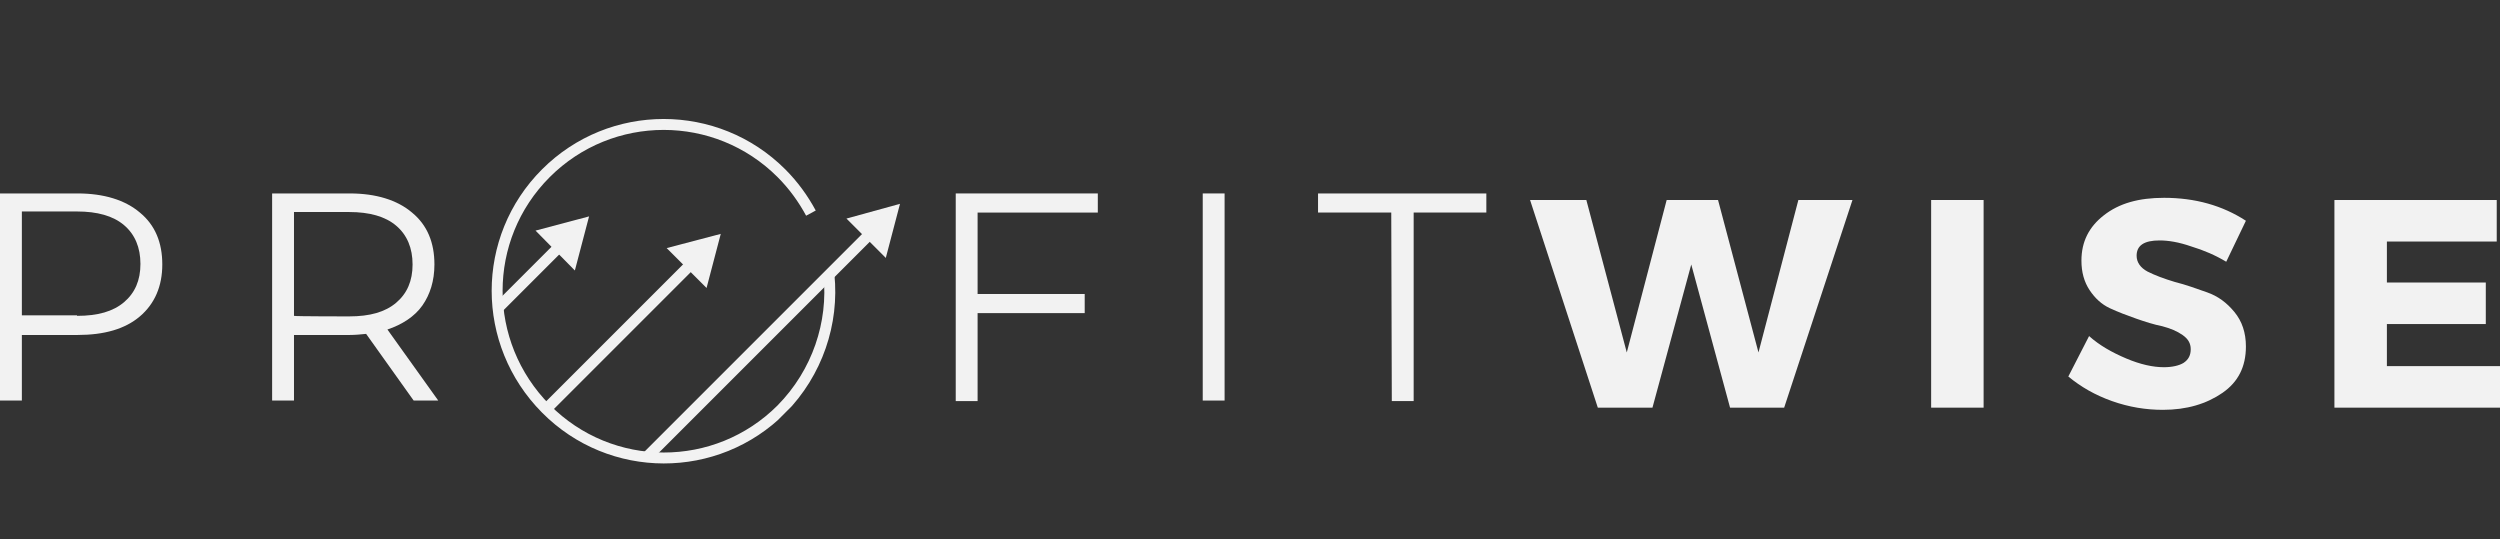
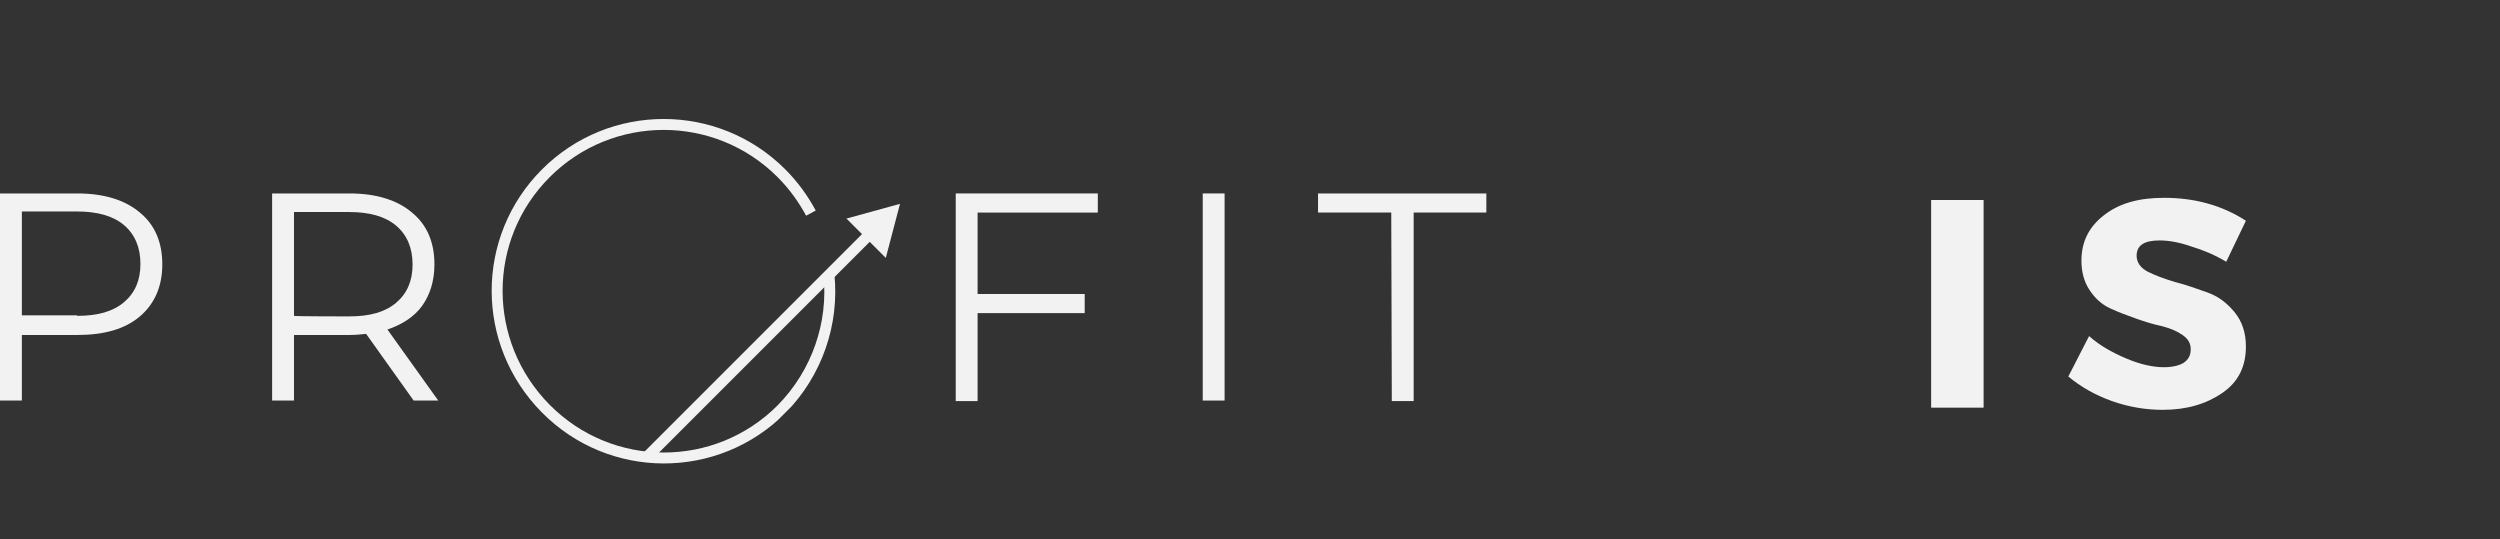
<svg xmlns="http://www.w3.org/2000/svg" id="Layer_2" data-name="Layer 2" viewBox="0 0 457.5 98.7">
  <rect x="0" y="0" width="457.5" height="98.7" fill="#333333" stroke="none" />
  <defs>
    <style>
      .cls-1, .cls-2, .cls-3, .cls-4, .cls-5, .cls-6, .cls-7, .cls-8, .cls-9, .cls-10, .cls-11, .cls-12, .cls-13, .cls-14, .cls-15, .cls-16, .cls-17, .cls-18, .cls-19, .cls-20, .cls-21, .cls-22, .cls-23 {
        fill: none;
      }

      .cls-2 {
        clip-path: url(#clippath-8);
      }

      .cls-3 {
        clip-path: url(#clippath-7);
      }

      .cls-4 {
        clip-path: url(#clippath-6);
      }

      .cls-5 {
        clip-path: url(#clippath-9);
      }

      .cls-6 {
        clip-path: url(#clippath-5);
      }

      .cls-7 {
        clip-path: url(#clippath-3);
      }

      .cls-8 {
        clip-path: url(#clippath-4);
      }

      .cls-9 {
        clip-path: url(#clippath-2);
      }

      .cls-10 {
        clip-path: url(#clippath-1);
      }

      .cls-24 {
        fill: #f2f2f2;
      }

      .cls-25 {
        fill: #f2f2f2;
      }

      .cls-11 {
        clip-path: url(#clippath-13);
      }

      .cls-12 {
        clip-path: url(#clippath-14);
      }

      .cls-13 {
        clip-path: url(#clippath-12);
      }

      .cls-14 {
        clip-path: url(#clippath-11);
      }

      .cls-15 {
        clip-path: url(#clippath-18);
      }

      .cls-16 {
        clip-path: url(#clippath-19);
      }

      .cls-17 {
        clip-path: url(#clippath-17);
      }

      .cls-18 {
        clip-path: url(#clippath-16);
      }

      .cls-19 {
        clip-path: url(#clippath-10);
      }

      .cls-20 {
        clip-path: url(#clippath-15);
      }

      .cls-21 {
        clip-path: url(#clippath-20);
      }

      .cls-22 {
        stroke: #f2f2f2;
        stroke-miterlimit: 10;
        stroke-width: 2px;
      }

      .cls-23 {
        clip-path: url(#clippath);
      }
    </style>
    <clipPath id="clippath">
      <rect class="cls-1" x="76.7" width="97.3" height="98.7" />
    </clipPath>
    <clipPath id="clippath-1">
      <rect class="cls-1" x="88.17" y="18.01" width="74" height="63" transform="translate(1.65 103.01) rotate(-45)" />
    </clipPath>
    <clipPath id="clippath-2">
      <rect class="cls-1" x="88.17" y="18.01" width="74" height="63" transform="translate(1.65 103.01) rotate(-45)" />
    </clipPath>
    <clipPath id="clippath-3">
      <rect class="cls-1" x="76.7" y="16" width="54.7" height="69.3" />
    </clipPath>
    <clipPath id="clippath-4">
-       <rect class="cls-1" x="88.17" y="18.01" width="74" height="63" transform="translate(1.65 103.01) rotate(-45)" />
-     </clipPath>
+       </clipPath>
    <clipPath id="clippath-5">
      <rect class="cls-1" x="88.17" y="18.01" width="74" height="63" transform="translate(1.65 103.01) rotate(-45)" />
    </clipPath>
    <clipPath id="clippath-6">
      <rect class="cls-1" x="96.7" y="38.7" width="12" height="12" />
    </clipPath>
    <clipPath id="clippath-7">
-       <rect class="cls-1" x="88.17" y="18.01" width="74" height="63" transform="translate(1.65 103.01) rotate(-45)" />
-     </clipPath>
+       </clipPath>
    <clipPath id="clippath-8">
      <rect class="cls-1" x="88.17" y="18.01" width="74" height="63" transform="translate(1.65 103.01) rotate(-45)" />
    </clipPath>
    <clipPath id="clippath-9">
      <rect class="cls-1" x="76.7" y="18.7" width="78.7" height="80" />
    </clipPath>
    <clipPath id="clippath-10">
-       <rect class="cls-1" x="88.17" y="18.01" width="74" height="63" transform="translate(1.65 103.01) rotate(-45)" />
-     </clipPath>
+       </clipPath>
    <clipPath id="clippath-11">
      <rect class="cls-1" x="88.17" y="18.01" width="74" height="63" transform="translate(1.65 103.01) rotate(-45)" />
    </clipPath>
    <clipPath id="clippath-12">
      <rect class="cls-1" x="120.7" y="42.7" width="12" height="10.7" />
    </clipPath>
    <clipPath id="clippath-13">
      <rect class="cls-1" x="88.17" y="18.01" width="74" height="63" transform="translate(1.65 103.01) rotate(-45)" />
    </clipPath>
    <clipPath id="clippath-14">
      <rect class="cls-1" x="88.17" y="18.01" width="74" height="63" transform="translate(1.65 103.01) rotate(-45)" />
    </clipPath>
    <clipPath id="clippath-15">
      <rect class="cls-1" x="88.7" y="13.3" width="85.3" height="85.3" />
    </clipPath>
    <clipPath id="clippath-16">
      <rect class="cls-1" x="88.17" y="18.01" width="74" height="63" transform="translate(1.65 103.01) rotate(-45)" />
    </clipPath>
    <clipPath id="clippath-17">
      <rect class="cls-1" x="88.17" y="18.01" width="74" height="63" transform="translate(1.65 103.01) rotate(-45)" />
    </clipPath>
    <clipPath id="clippath-18">
      <rect class="cls-1" x="154.1" y="36" width="12" height="12" />
    </clipPath>
    <clipPath id="clippath-19">
      <rect class="cls-1" x="88.17" y="18.01" width="74" height="63" transform="translate(1.65 103.01) rotate(-45)" />
    </clipPath>
    <clipPath id="clippath-20">
      <rect class="cls-1" x="88.17" y="18.01" width="74" height="63" transform="translate(1.65 103.01) rotate(-45)" />
    </clipPath>
  </defs>
  <g id="Layer_2-2" data-name="Layer 2">
    <g id="Layer_2-2" data-name="Layer 2-2">
      <g id="Layer_1-2" data-name="Layer 1-2">
        <path class="cls-24" d="m14.2,35.4c4.8,0,8.7,1.2,11.4,3.5,2.8,2.3,4.1,5.5,4.1,9.5s-1.4,7.2-4.1,9.5-6.5,3.4-11.4,3.4H4v12H0v-37.9h14.2Zm-.1,22.4c3.8,0,6.6-.8,8.6-2.5s3-4,3-7-1-5.4-3-7.1c-2-1.7-4.9-2.5-8.6-2.5H4v19h10.1s0,.1,0,.1Z" />
        <path class="cls-24" d="m75.7,73.3l-8.7-12.2c-1,.1-2,.2-3,.2h-10.2v12h-4v-37.9h14.2c4.8,0,8.7,1.2,11.4,3.5,2.8,2.3,4.1,5.5,4.1,9.5,0,3-.8,5.5-2.2,7.5s-3.7,3.5-6.4,4.4l9.3,13h-4.5Zm-11.8-15.4c3.8,0,6.6-.8,8.6-2.5s3-4,3-7-1-5.4-3-7.1c-2-1.7-4.9-2.5-8.6-2.5h-10.1v19c0,.1,10.1.1,10.1.1Z" />
        <path class="cls-24" d="m178.9,38.9v14.9h19.6v3.5h-19.6v16.1h-4v-38h26v3.5h-22Z" />
        <path class="cls-24" d="m220.1,35.4h4v37.9h-4v-37.9Z" />
        <path class="cls-24" d="m254.6,38.9h-13.4v-3.5h30.8v3.5h-13.3v34.5h-4l-.1-34.5h0Z" />
        <g class="cls-23">
          <g class="cls-10">
            <g class="cls-9">
              <path class="cls-22" d="m151.7,50.3c.9,8.8-2.1,17.9-8.7,24.6-11.9,11.9-31.2,11.9-43.1-.1s-11.9-31.2,0-43.1,31.2-11.9,43.1,0c2.2,2.2,4,4.7,5.4,7.3" />
            </g>
          </g>
        </g>
        <g class="cls-7">
          <g class="cls-8">
            <g class="cls-6">
              <path class="cls-22" d="m91.2,56.3l11.4-11.4" />
            </g>
          </g>
        </g>
        <g class="cls-4">
          <g class="cls-3">
            <g class="cls-2">
              <path class="cls-25" d="m105.2,49.5l2.6-9.9-9.8,2.6s7.2,7.3,7.2,7.3Z" />
            </g>
          </g>
        </g>
        <g class="cls-5">
          <g class="cls-19">
            <g class="cls-14">
              <path class="cls-22" d="m100,74.8l26.8-26.8" />
            </g>
          </g>
        </g>
        <g class="cls-13">
          <g class="cls-11">
            <g class="cls-12">
-               <path class="cls-25" d="m129.3,52.7l2.6-9.9-9.9,2.6,7.3,7.3h0Z" />
+               <path class="cls-25" d="m129.3,52.7h0Z" />
            </g>
          </g>
        </g>
        <g class="cls-20">
          <g class="cls-18">
            <g class="cls-17">
              <path class="cls-22" d="m118.5,83.5l41.1-41.1" />
            </g>
          </g>
        </g>
        <g class="cls-15">
          <g class="cls-16">
            <g class="cls-21">
              <path class="cls-25" d="m162.1,47.2l2.6-9.9-9.8,2.7,7.2,7.2h0Z" />
            </g>
          </g>
        </g>
-         <path class="cls-24" d="m326.5,74.6h-9.9l-7.1-26.2-7.1,26.2h-10l-12.4-38h10.3l7.4,27.9,7.3-27.9h9.4l7.4,27.9,7.3-27.9h9.9l-12.5,38h0Z" />
        <path class="cls-24" d="m363,74.6h-9.6v-38h9.6v38Z" />
        <path class="cls-24" d="m396,36.2c5.7,0,10.7,1.4,15,4.2l-3.6,7.5c-2-1.2-4.1-2.1-6.4-2.8-2.3-.8-4.2-1.1-5.8-1.1-2.8,0-4.2.9-4.2,2.8,0,1.2.7,2.2,2,2.9,1.4.7,3,1.3,5,1.9,2,.5,3.9,1.2,5.9,1.9s3.6,1.9,5,3.6c1.4,1.7,2.1,3.8,2.1,6.3,0,3.7-1.4,6.5-4.3,8.5s-6.5,3.1-10.9,3.1c-3.1,0-6.2-.5-9.3-1.6-3.1-1.1-5.7-2.6-8-4.5l3.8-7.4c1.9,1.7,4.2,3,6.8,4.1,2.6,1.1,4.9,1.6,6.9,1.6,1.5,0,2.8-.3,3.6-.8.9-.6,1.3-1.4,1.3-2.5s-.5-1.9-1.5-2.6c-1-.7-2.2-1.2-3.7-1.6-1.5-.3-3.1-.8-4.8-1.4-1.7-.6-3.3-1.2-4.8-1.9s-2.7-1.8-3.7-3.3-1.5-3.3-1.5-5.4c0-3.5,1.4-6.2,4.1-8.3,2.8-2.2,6.4-3.2,11-3.2h0Z" />
-         <path class="cls-24" d="m456.9,44.2h-20.1v7.5h18.1v7.6h-18.1v7.7h20.7v7.6h-30.3v-38h29.7v7.6h0Z" />
      </g>
    </g>
  </g>
</svg>